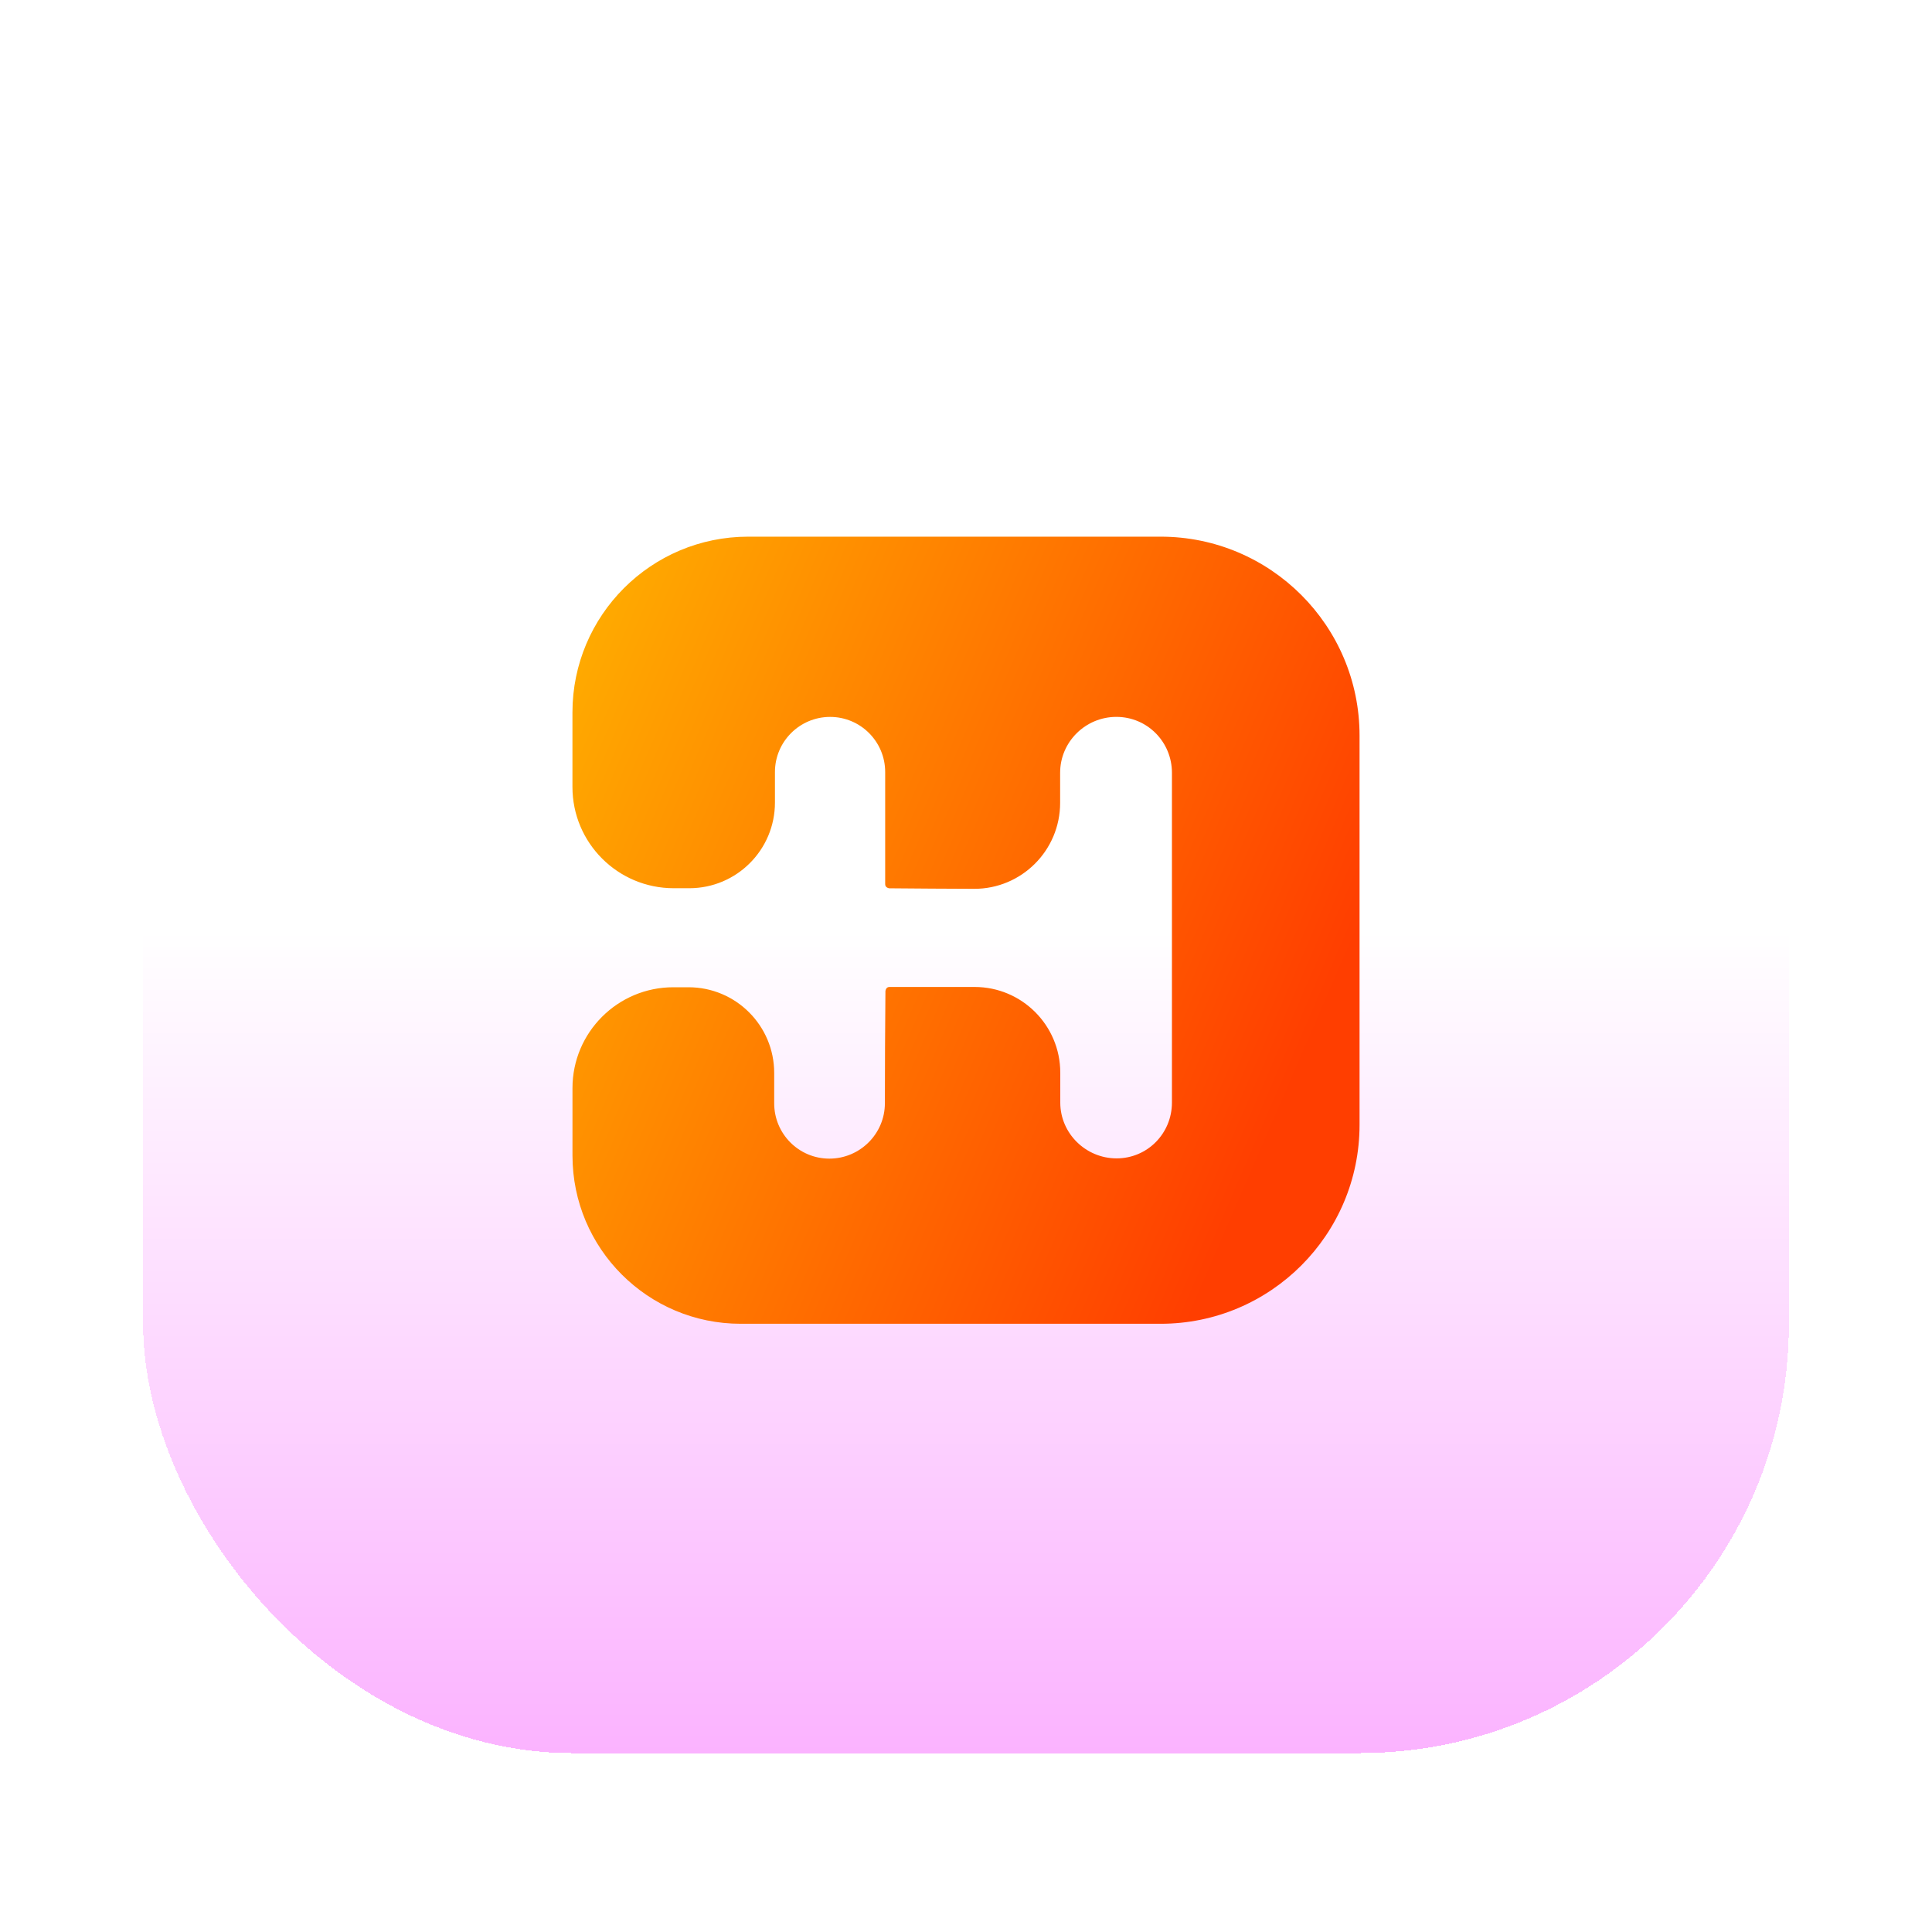
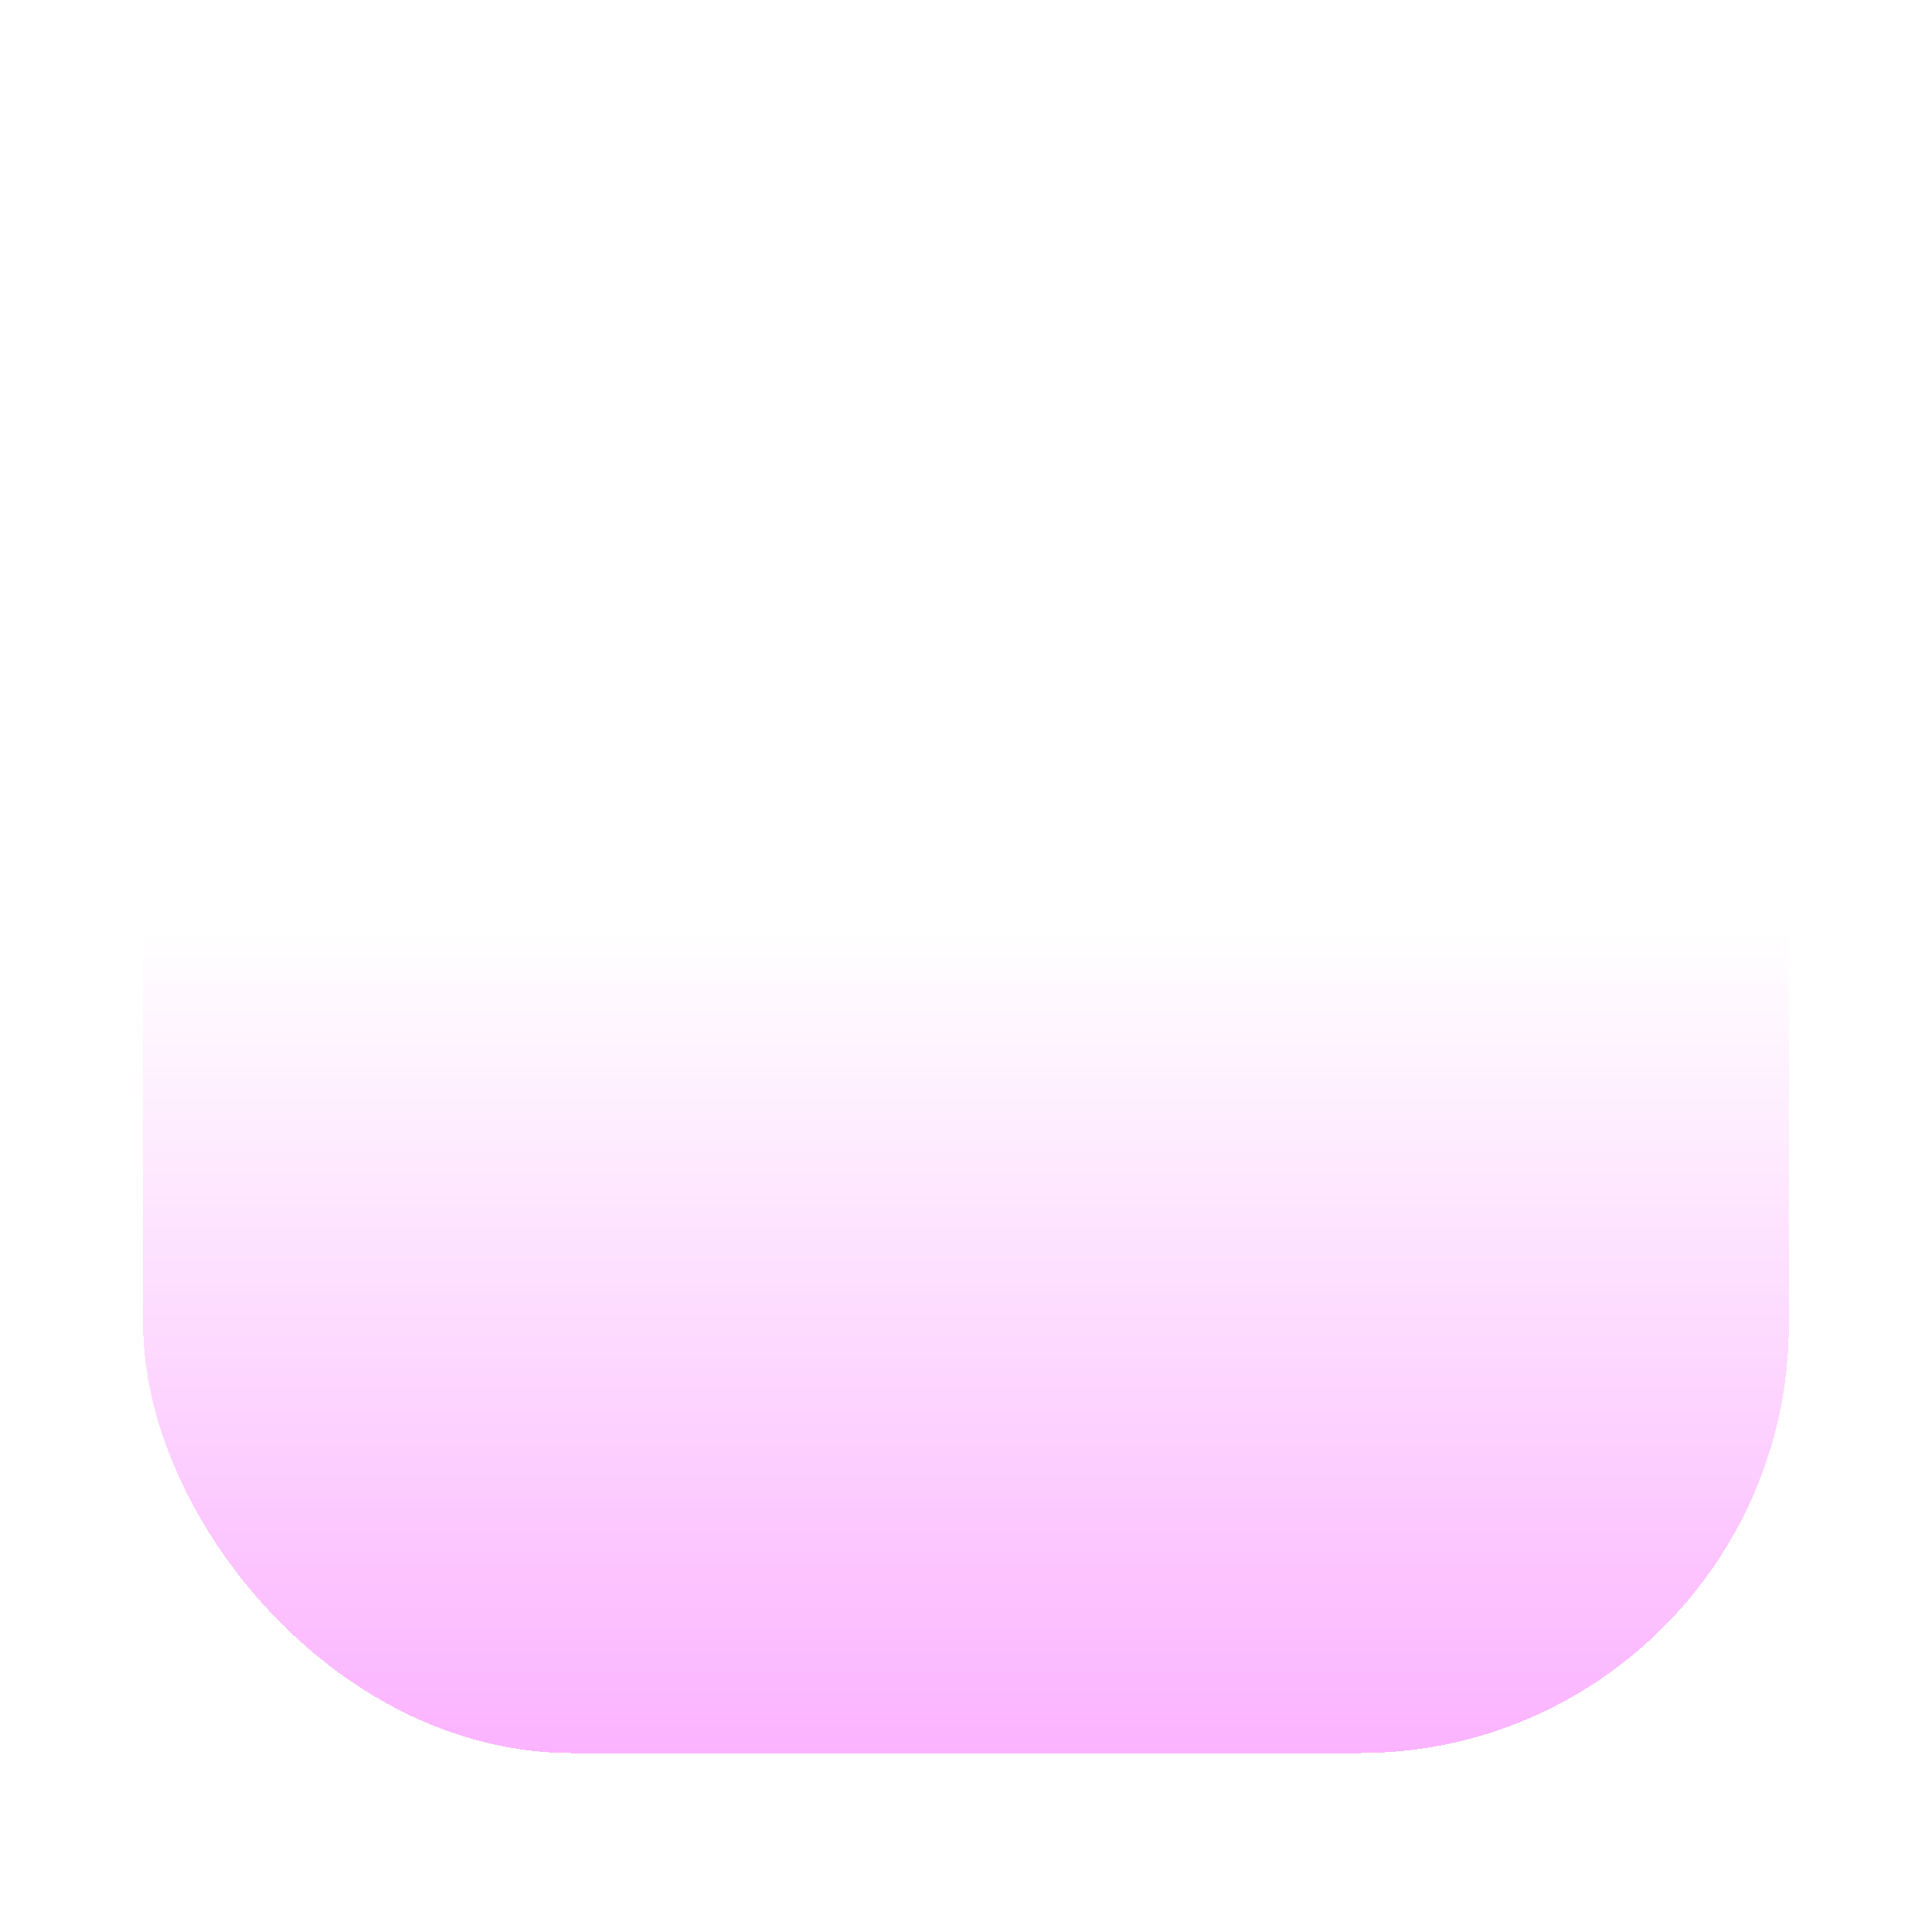
<svg xmlns="http://www.w3.org/2000/svg" width="54" height="54" viewBox="0 0 54 54" fill="none">
  <g filter="url(#filter0_dd_1_1639)">
    <rect x="4" y="4" width="46" height="46" rx="12" fill="url(#paint0_linear_1_1639)" shape-rendering="crispEdges" />
-     <path d="M24.77 28.635C24.792 28.598 24.825 28.586 24.867 28.586C25.656 28.586 26.444 28.586 27.24 28.586C28.563 28.586 29.635 29.659 29.635 30.982C29.635 31.26 29.635 31.538 29.635 31.817C29.635 32.679 30.348 33.377 31.209 33.377C32.071 33.377 32.756 32.679 32.756 31.817C32.756 28.748 32.756 25.678 32.756 22.599C32.756 21.736 32.066 21.037 31.203 21.037C30.34 21.037 29.631 21.736 29.631 22.599C29.631 22.879 29.631 23.16 29.631 23.441C29.631 24.768 28.555 25.846 27.227 25.843C26.44 25.84 25.651 25.836 24.852 25.828C24.833 25.827 24.802 25.813 24.786 25.802C24.753 25.779 24.741 25.748 24.741 25.708C24.741 24.667 24.741 23.626 24.741 22.579C24.741 21.728 24.052 21.038 23.202 21.038C22.351 21.038 21.66 21.728 21.66 22.579C21.66 22.863 21.66 23.147 21.66 23.432C21.66 24.754 20.588 25.826 19.266 25.826C19.121 25.826 18.975 25.826 18.83 25.826C17.267 25.826 16 24.559 16 22.996C16 22.302 16 21.608 16 20.913C16 18.2 18.2 16 20.913 16C24.753 16 28.593 16 32.438 16C35.51 16 38 18.49 38 21.561C38 25.185 38 28.81 38 32.438C38 35.51 35.51 38 32.438 38C28.53 38 24.619 38 20.703 38C18.106 38 16.001 35.895 16.001 33.297C16.001 32.67 16.001 32.042 16.001 31.413C16.001 29.857 17.263 28.594 18.82 28.594C18.961 28.594 19.102 28.594 19.244 28.594C20.567 28.594 21.639 29.666 21.639 30.989C21.639 31.271 21.639 31.554 21.639 31.837C21.639 32.691 22.327 33.384 23.181 33.384C24.035 33.384 24.732 32.691 24.733 31.837C24.734 30.8 24.738 29.758 24.748 28.699C24.749 28.68 24.761 28.65 24.77 28.635Z" fill="url(#paint1_linear_1_1639)" />
  </g>
  <defs>
    <filter id="filter0_dd_1_1639" x="0" y="0" width="54" height="54" filterUnits="userSpaceOnUse" color-interpolation-filters="sRGB">
      <feFlood flood-opacity="0" result="BackgroundImageFix" />
      <feColorMatrix in="SourceAlpha" type="matrix" values="0 0 0 0 0 0 0 0 0 0 0 0 0 0 0 0 0 0 127 0" result="hardAlpha" />
      <feOffset dy="-1" />
      <feGaussianBlur stdDeviation="1.45" />
      <feComposite in2="hardAlpha" operator="out" />
      <feColorMatrix type="matrix" values="0 0 0 0 0.984 0 0 0 0 0.698 0 0 0 0 1 0 0 0 0.15 0" />
      <feBlend mode="normal" in2="BackgroundImageFix" result="effect1_dropShadow_1_1639" />
      <feColorMatrix in="SourceAlpha" type="matrix" values="0 0 0 0 0 0 0 0 0 0 0 0 0 0 0 0 0 0 127 0" result="hardAlpha" />
      <feOffset />
      <feGaussianBlur stdDeviation="2" />
      <feComposite in2="hardAlpha" operator="out" />
      <feColorMatrix type="matrix" values="0 0 0 0 0.077 0 0 0 0 0.077 0 0 0 0 0.338 0 0 0 0.03 0" />
      <feBlend mode="normal" in2="effect1_dropShadow_1_1639" result="effect2_dropShadow_1_1639" />
      <feBlend mode="normal" in="SourceGraphic" in2="effect2_dropShadow_1_1639" result="shape" />
    </filter>
    <linearGradient id="paint0_linear_1_1639" x1="27" y1="4" x2="27" y2="50" gradientUnits="userSpaceOnUse">
      <stop stop-color="white" />
      <stop offset="0.5" stop-color="white" />
      <stop offset="1" stop-color="#FBB3FF" />
    </linearGradient>
    <linearGradient id="paint1_linear_1_1639" x1="16" y1="17.467" x2="38" y2="27" gradientUnits="userSpaceOnUse">
      <stop stop-color="#ffae00" />
      <stop offset="1" stop-color="#ff3e00" />
    </linearGradient>
  </defs>
</svg>